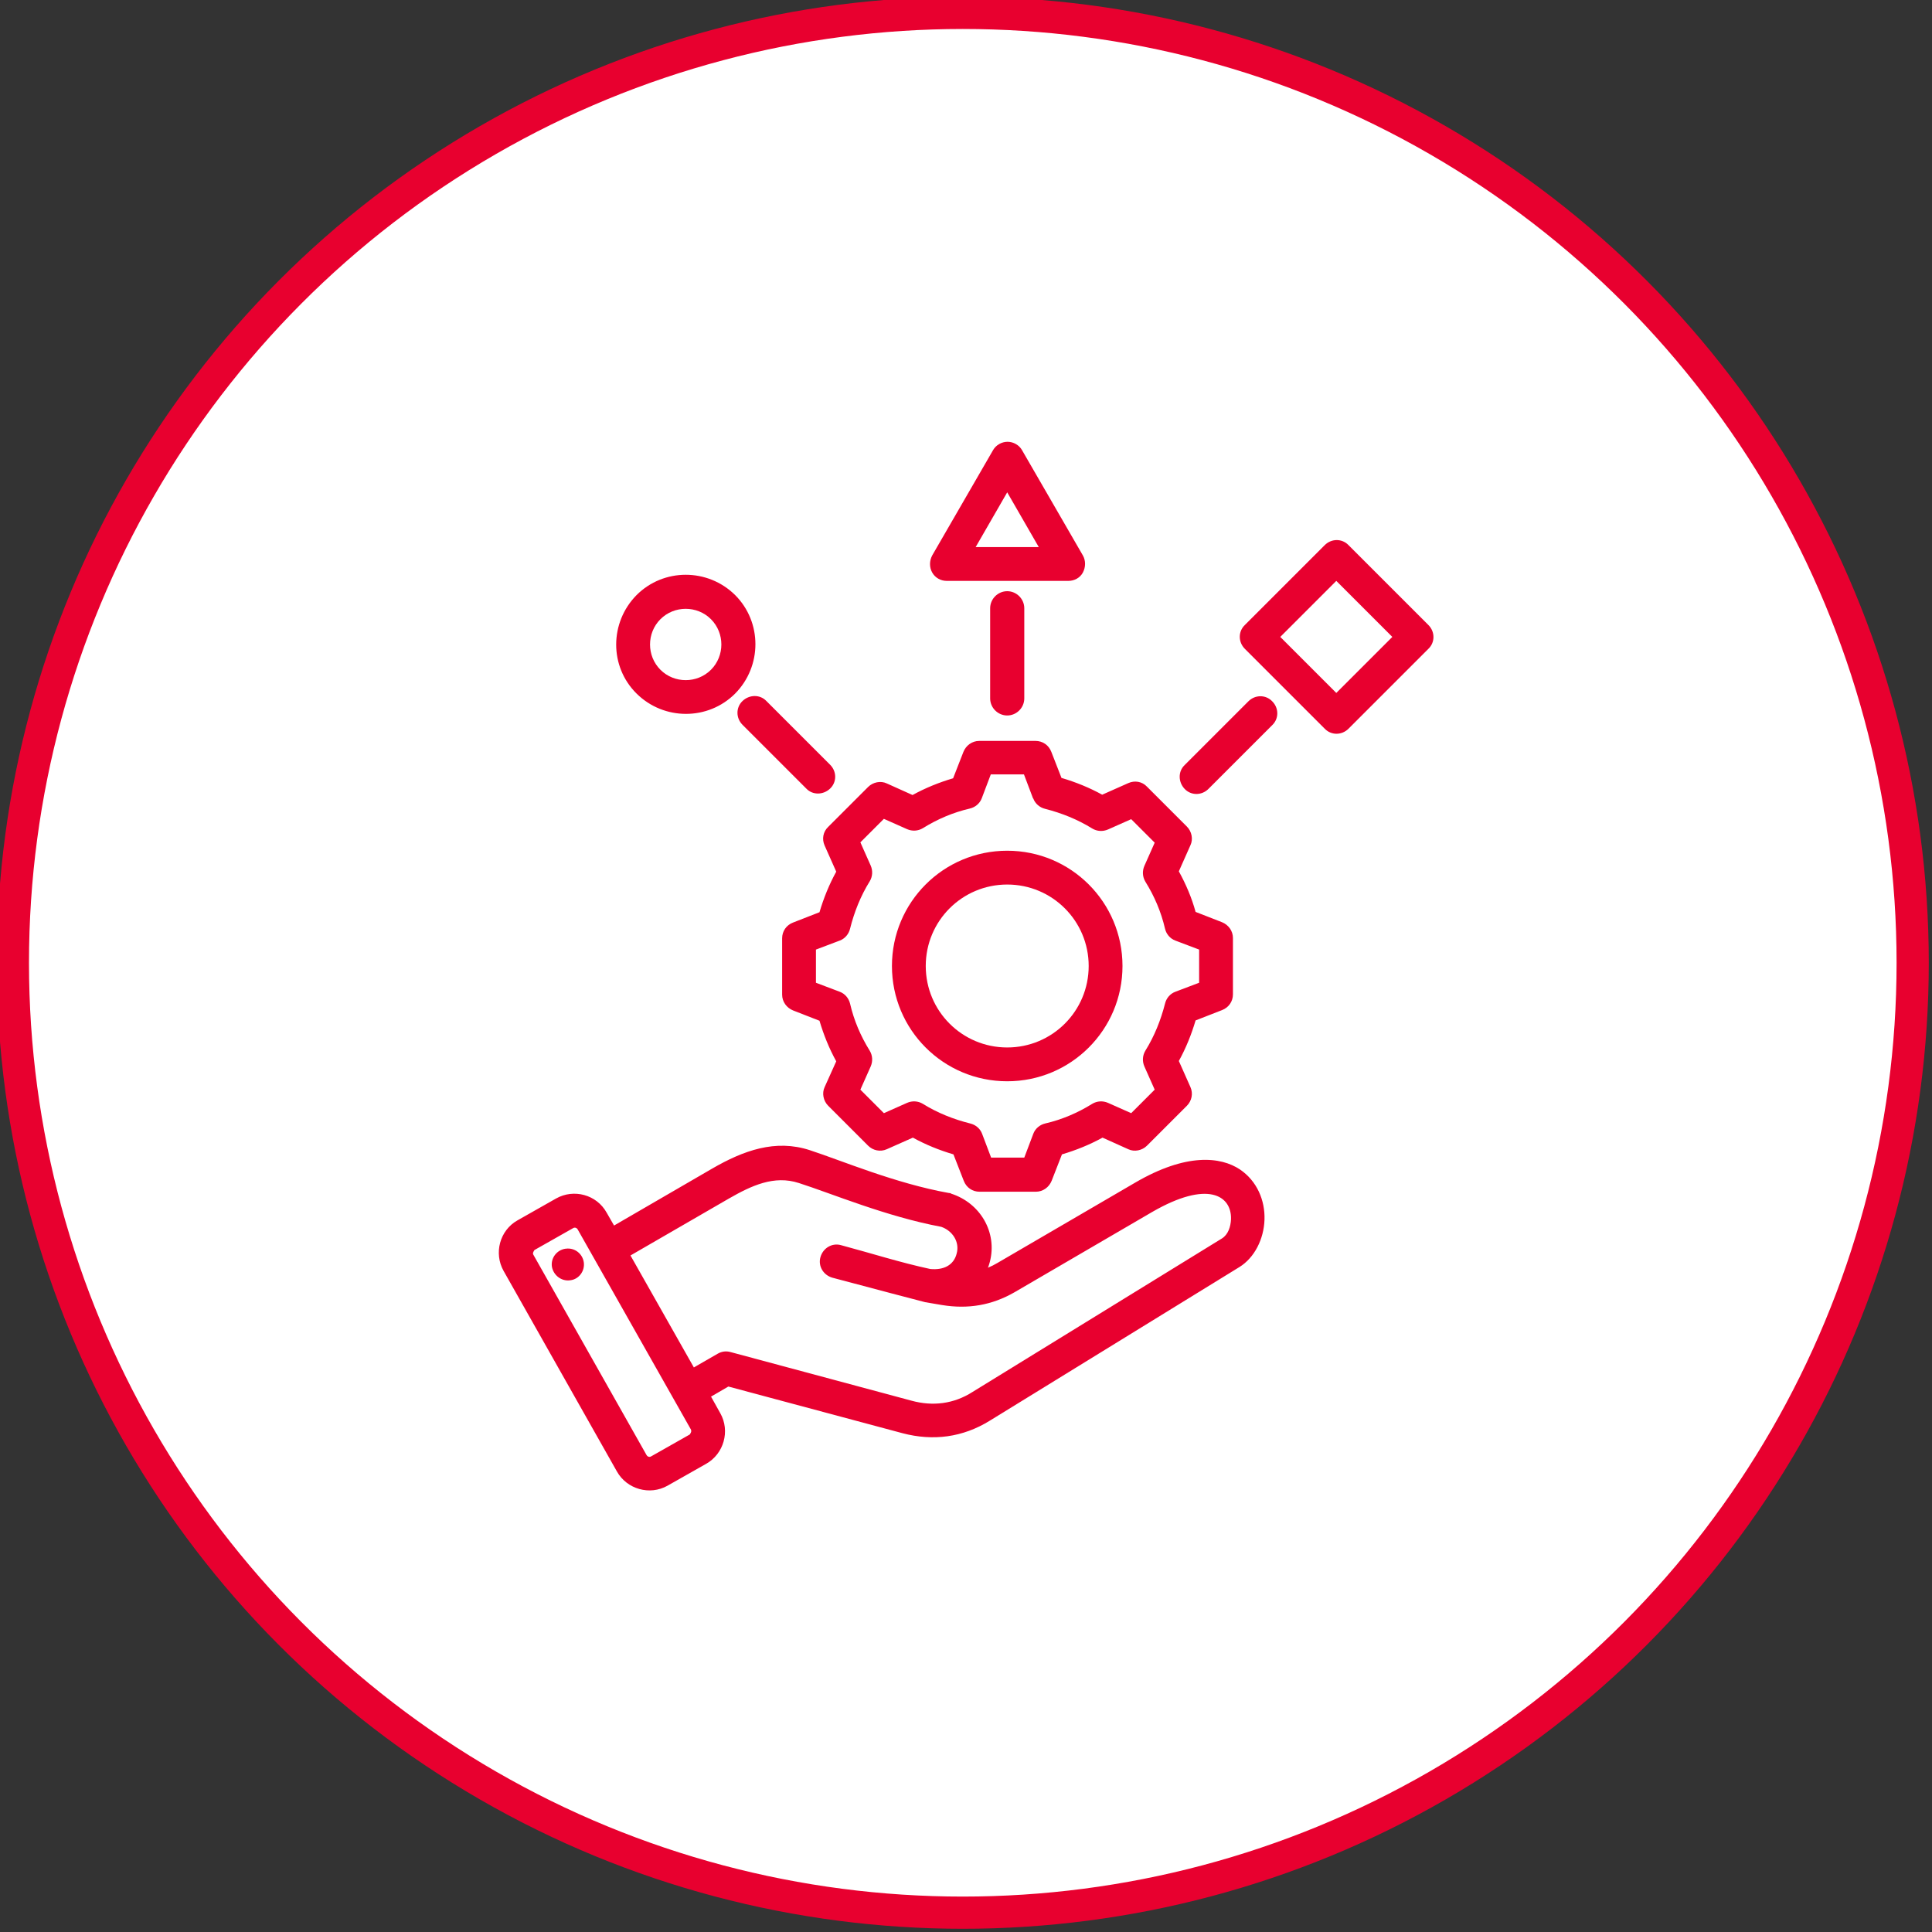
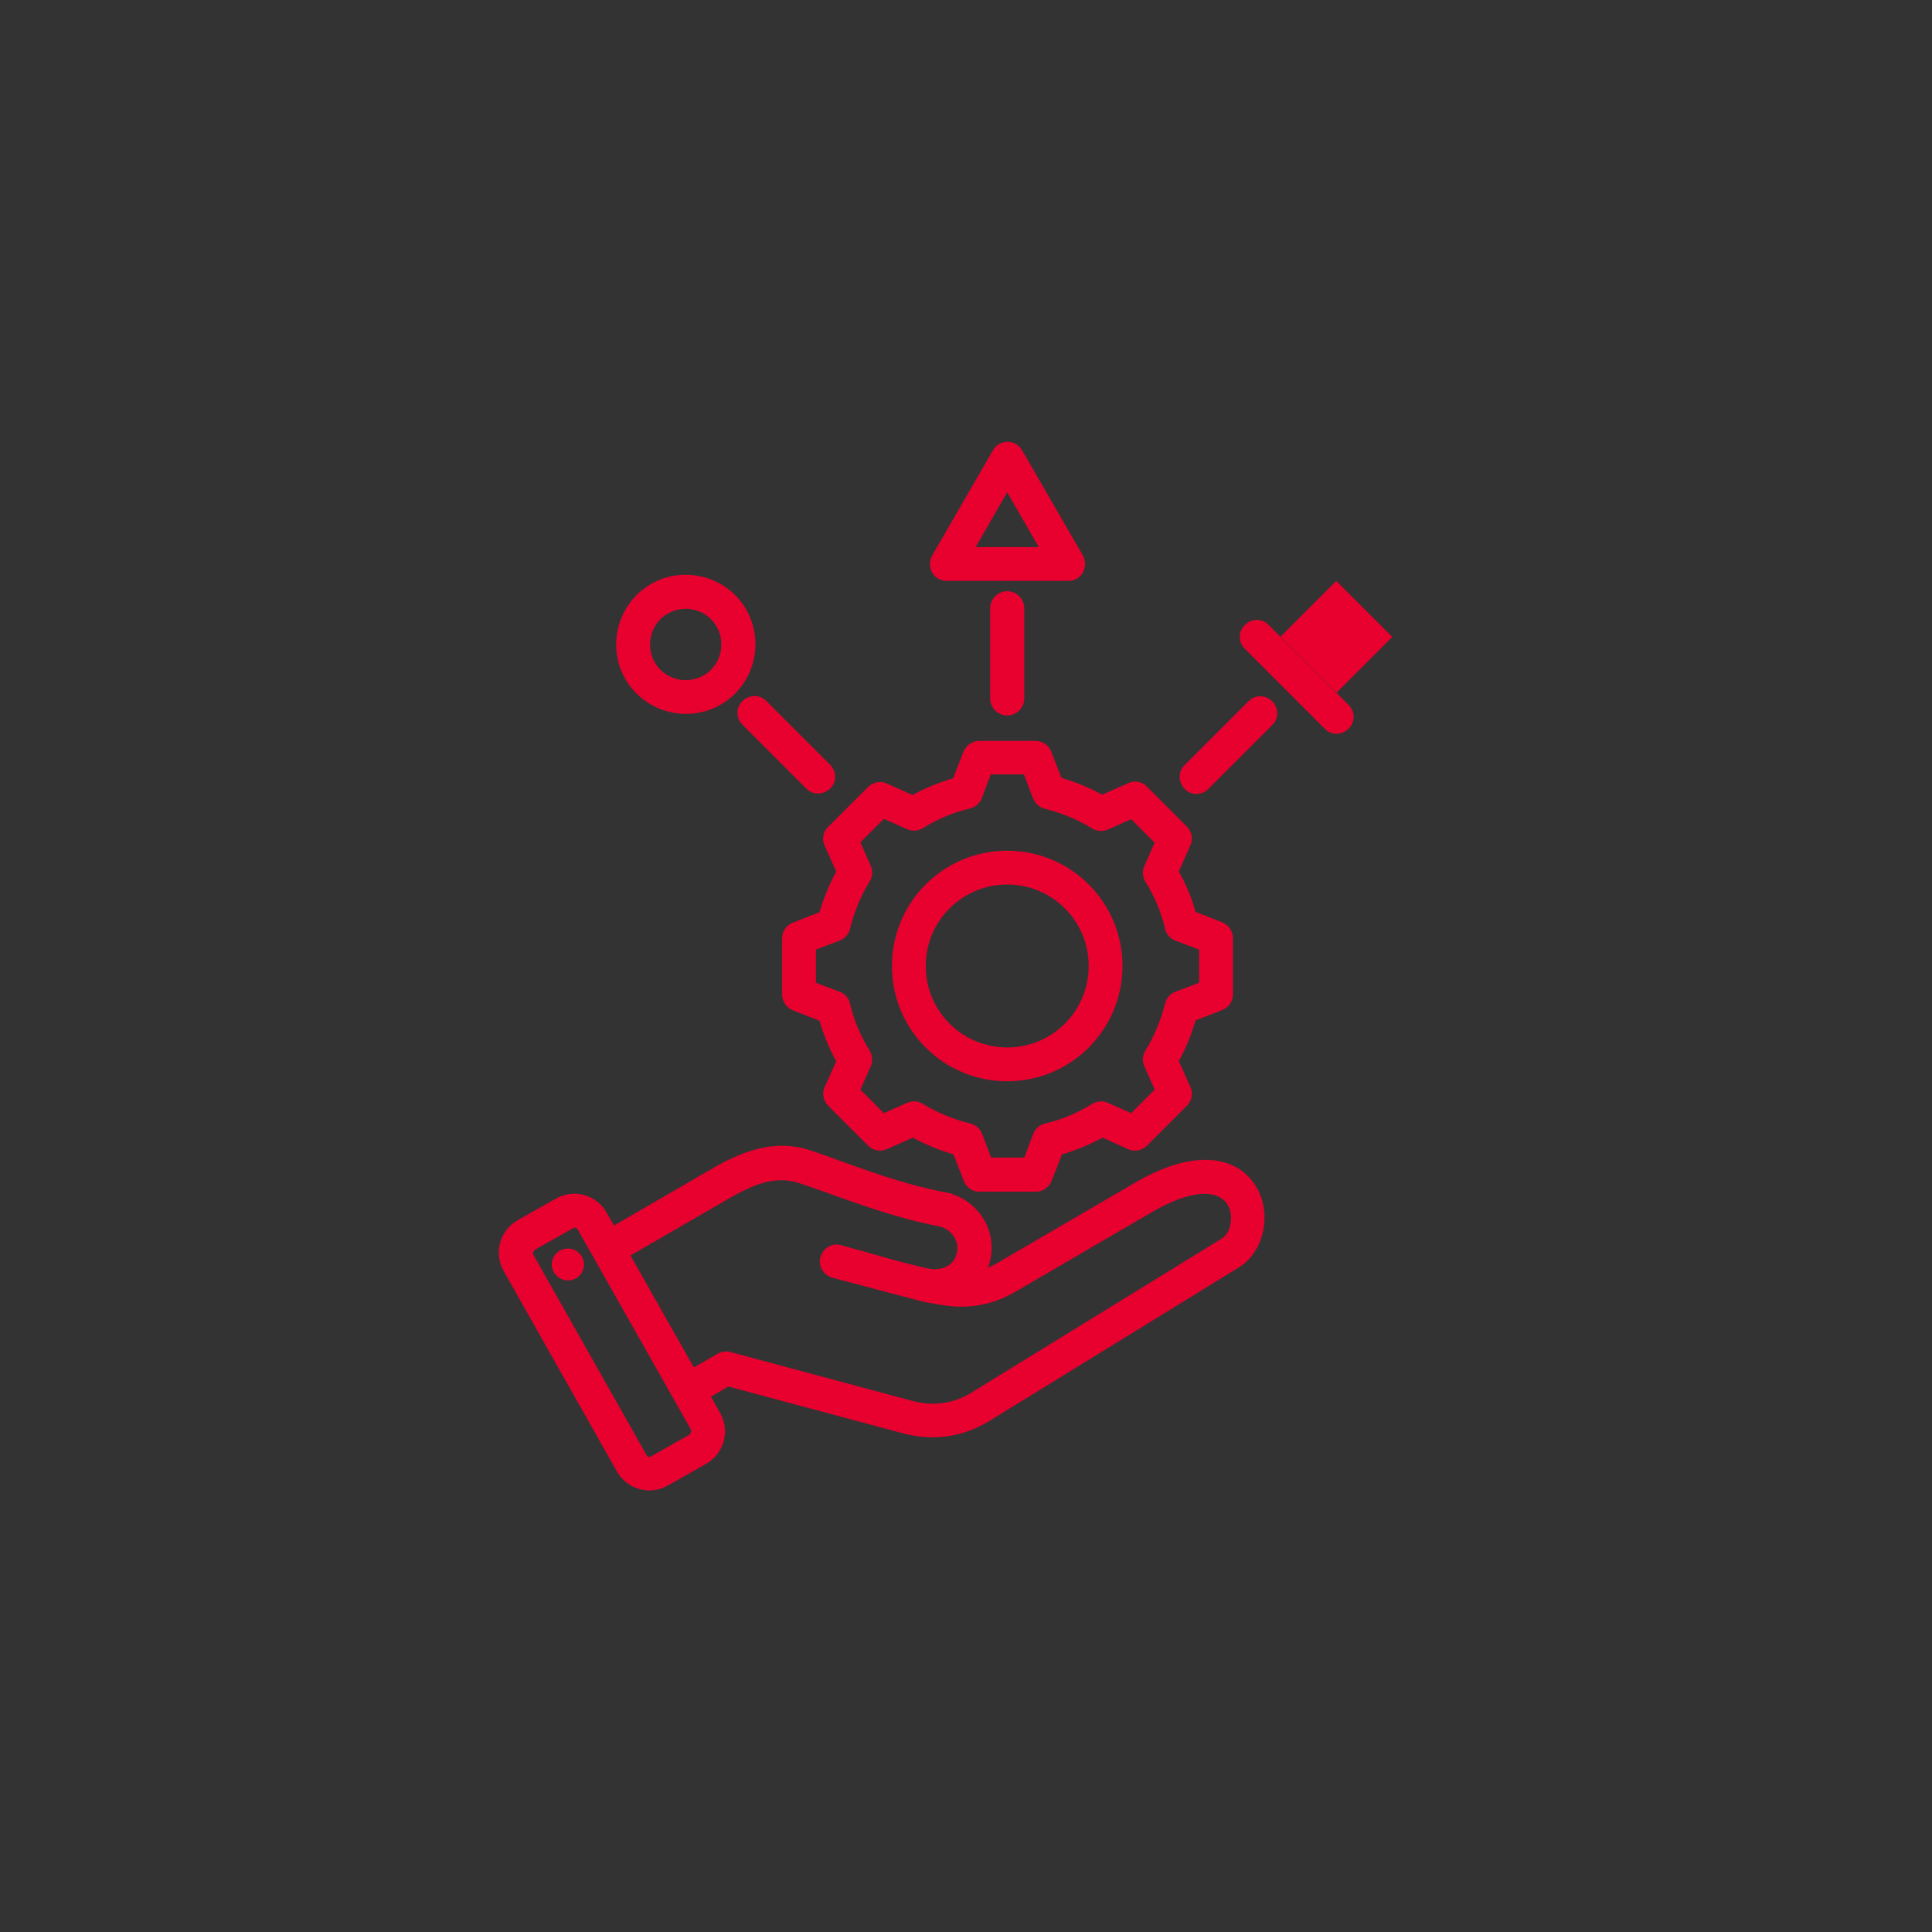
<svg xmlns="http://www.w3.org/2000/svg" id="Layer_1" viewBox="0 0 60 60">
  <rect x="0" y="0" width="60" height="60" fill="#333333" stroke="none" />
  <defs>
    <style>      .cls-1 {        fill: #fff;        stroke: #e8002f;      }      .cls-2 {        fill: #e8002f;        fill-rule: evenodd;      }    </style>
  </defs>
-   <circle class="cls-1" cx="29.9" cy="29.9" r="29.5" />
-   <path class="cls-2" d="M22.08,43.37l.29.52s0,0,0,0c.31.55.11,1.26-.44,1.57l-1.2.68s0,0,0,0c-.55.31-1.26.11-1.57-.44l-3.52-6.23c-.31-.55-.12-1.26.43-1.57l1.2-.68h0c.55-.31,1.26-.12,1.57.44h0s.23.4.23.4l3.05-1.77c.97-.56,1.96-.92,3.03-.57,1.01.33,2.65,1.03,4.32,1.33.02,0,.05,0,.07.02.9.29,1.44,1.2,1.2,2.12-.02.06-.03.12-.06.18.1-.04.2-.09.3-.15l4.27-2.49c1.59-.93,2.66-.81,3.26-.41.53.36.78.96.76,1.56-.02.6-.31,1.18-.78,1.47l-7.75,4.77c-.84.52-1.76.64-2.71.39h0s-5.41-1.45-5.41-1.45l-.55.32ZM21.46,44.4l-3.52-6.22h0c-.03-.05-.09-.07-.14-.04l-1.2.68h0s-.07.09-.04.14h0s3.52,6.23,3.52,6.23h0c.03.05.09.07.14.04l1.2-.68h0s.07-.09.04-.14h0ZM21.56,42.46l.73-.42c.12-.07.26-.09.4-.05l5.62,1.51c.66.18,1.31.1,1.89-.27h0s7.75-4.77,7.75-4.77c.19-.12.27-.36.28-.6.02-.73-.72-1.22-2.45-.22l-4.27,2.49c-.71.41-1.45.53-2.25.4,0,0,0,0,0,0l-.53-.09s-1.88-.49-2.88-.76c-.28-.08-.45-.36-.37-.64s.36-.45.64-.37c.97.26,1.84.54,2.77.74.42.04.73-.12.82-.48h0c.1-.36-.13-.71-.48-.83-1.71-.32-3.39-1.03-4.42-1.36h0c-.77-.25-1.47.08-2.17.48l-3.06,1.77,1.97,3.48ZM17.57,38.78c.27-.04.52.15.56.42.04.27-.15.53-.42.56-.27.04-.52-.15-.57-.42-.04-.27.15-.52.42-.56ZM32.97,24.16c.44.13.86.3,1.26.52l.81-.36c.2-.09.43-.05.58.11l1.24,1.24c.15.15.2.39.11.58,0,0-.36.81-.36.81.22.4.4.82.52,1.26l.82.32c.2.08.34.27.34.49v1.75c0,.22-.13.41-.34.49,0,0-.82.32-.82.32-.13.44-.3.86-.52,1.26l.36.81c.09.2.04.43-.11.58l-1.24,1.24c-.15.15-.39.2-.58.11,0,0-.8-.36-.8-.36-.4.22-.82.39-1.26.52l-.32.82c-.08.2-.27.34-.49.34h-1.75c-.22,0-.41-.13-.49-.34,0,0-.32-.82-.32-.82-.44-.13-.86-.3-1.26-.52l-.81.36c-.2.09-.43.04-.58-.11l-1.24-1.24c-.15-.15-.2-.39-.11-.58,0,0,.36-.8.36-.8-.22-.4-.39-.82-.52-1.26l-.82-.32c-.2-.08-.34-.27-.34-.49v-1.75c0-.22.13-.41.34-.49,0,0,.82-.32.82-.32.13-.44.3-.86.52-1.26l-.36-.81c-.09-.2-.05-.43.11-.58l1.24-1.24c.15-.15.39-.2.58-.11l.8.36c.4-.22.82-.39,1.26-.52l.32-.82c.08-.2.27-.34.49-.34h1.75c.22,0,.41.13.49.34l.32.82ZM32.08,24.79l-.28-.74h-1.03l-.28.74c-.06.16-.2.28-.37.32-.52.12-1.01.33-1.46.61-.15.09-.33.1-.49.03l-.72-.32-.73.73.32.72c.07.16.06.34-.03.49-.28.45-.48.95-.61,1.47-.04.17-.16.31-.32.37l-.74.28v1.03l.74.28c.16.06.28.2.32.37.12.52.33,1.01.61,1.46.09.15.1.33.03.49l-.32.72.73.73.72-.32c.16-.07.34-.06.49.03.45.28.95.48,1.47.61.17.04.31.16.37.32l.28.74h1.03l.28-.74c.06-.16.2-.28.37-.32.52-.12,1.01-.33,1.46-.61.15-.09.33-.1.49-.03l.72.32.73-.73-.32-.72c-.07-.16-.06-.34.03-.49.28-.45.48-.95.61-1.46.04-.17.16-.31.32-.37l.74-.28v-1.03l-.74-.28c-.16-.06-.28-.2-.32-.37-.12-.52-.33-1.01-.61-1.46-.09-.15-.1-.33-.03-.49l.32-.72-.73-.73-.72.32c-.16.07-.34.06-.49-.03-.45-.28-.95-.48-1.46-.61-.17-.04-.31-.16-.37-.32h0ZM31.28,26.42c1.98,0,3.58,1.6,3.58,3.58s-1.6,3.58-3.58,3.58-3.58-1.6-3.58-3.58,1.6-3.58,3.58-3.58h0ZM31.28,27.47c-1.4,0-2.53,1.13-2.53,2.53s1.13,2.53,2.53,2.53,2.53-1.13,2.53-2.53-1.13-2.53-2.53-2.53h0ZM31.81,21.69c0,.29-.24.53-.53.53s-.53-.24-.53-.53v-2.8c0-.29.24-.53.53-.53s.53.24.53.53v2.8ZM25.78,23.75c.21.21.21.54,0,.74s-.54.21-.74,0l-1.98-1.98c-.21-.21-.21-.54,0-.74s.54-.21.74,0l1.98,1.98ZM37.53,24.5c-.21.21-.54.21-.74,0s-.21-.54,0-.74l1.98-1.98c.21-.21.54-.21.74,0,.21.21.21.54,0,.74l-1.98,1.98ZM31.74,13.98l1.89,3.27c.09.16.09.36,0,.53s-.27.26-.45.26h-3.78c-.19,0-.36-.1-.45-.26s-.09-.36,0-.53l1.89-3.27c.09-.16.27-.26.45-.26s.36.1.45.26h0ZM31.28,15.29l-.98,1.7h1.96l-.98-1.7ZM44.36,20.15l-2.48,2.48c-.21.21-.54.21-.74,0l-2.48-2.48c-.21-.21-.21-.54,0-.74l2.48-2.48c.21-.21.54-.21.74,0l2.48,2.48c.21.21.21.54,0,.74ZM43.24,19.78l-1.74-1.74-1.74,1.74,1.74,1.74,1.74-1.74ZM19.77,18.48c.84-.84,2.21-.84,3.06,0,.84.84.84,2.21,0,3.06-.84.84-2.21.84-3.06,0s-.84-2.21,0-3.06ZM20.51,19.23c-.43.43-.43,1.14,0,1.57.43.43,1.14.43,1.57,0,.43-.43.43-1.14,0-1.57-.43-.43-1.14-.43-1.57,0Z" />
+   <path class="cls-2" d="M22.08,43.37l.29.52s0,0,0,0c.31.55.11,1.26-.44,1.57l-1.2.68s0,0,0,0c-.55.31-1.26.11-1.57-.44l-3.52-6.23c-.31-.55-.12-1.26.43-1.57l1.2-.68h0c.55-.31,1.26-.12,1.57.44h0s.23.4.23.4l3.05-1.77c.97-.56,1.96-.92,3.03-.57,1.01.33,2.65,1.03,4.32,1.33.02,0,.05,0,.07.02.9.29,1.44,1.2,1.2,2.12-.02.06-.03.12-.06.18.1-.04.2-.09.3-.15l4.27-2.49c1.59-.93,2.66-.81,3.26-.41.53.36.78.96.76,1.56-.02.6-.31,1.18-.78,1.47l-7.75,4.77c-.84.52-1.76.64-2.71.39h0s-5.41-1.45-5.41-1.45l-.55.32ZM21.46,44.4l-3.52-6.22h0c-.03-.05-.09-.07-.14-.04l-1.2.68h0s-.07.09-.04.14h0s3.52,6.23,3.52,6.23h0c.03.05.09.07.14.04l1.2-.68h0s.07-.09.04-.14h0ZM21.56,42.46l.73-.42c.12-.07.26-.09.4-.05l5.62,1.51c.66.18,1.31.1,1.89-.27h0s7.75-4.77,7.75-4.77c.19-.12.27-.36.28-.6.02-.73-.72-1.22-2.45-.22l-4.27,2.49c-.71.41-1.45.53-2.25.4,0,0,0,0,0,0l-.53-.09s-1.88-.49-2.88-.76c-.28-.08-.45-.36-.37-.64s.36-.45.64-.37c.97.26,1.84.54,2.77.74.42.04.73-.12.82-.48h0c.1-.36-.13-.71-.48-.83-1.71-.32-3.39-1.03-4.42-1.36h0c-.77-.25-1.47.08-2.17.48l-3.06,1.77,1.97,3.48ZM17.57,38.78c.27-.04.52.15.56.42.04.27-.15.53-.42.56-.27.04-.52-.15-.57-.42-.04-.27.15-.52.42-.56ZM32.97,24.16c.44.13.86.3,1.26.52l.81-.36c.2-.09.43-.05.58.11l1.24,1.24c.15.15.2.39.11.58,0,0-.36.81-.36.81.22.4.4.82.52,1.26l.82.32c.2.08.34.27.34.49v1.75c0,.22-.13.41-.34.49,0,0-.82.32-.82.32-.13.44-.3.86-.52,1.26l.36.81c.09.2.04.43-.11.58l-1.24,1.24c-.15.15-.39.2-.58.11,0,0-.8-.36-.8-.36-.4.22-.82.39-1.26.52l-.32.82c-.08.2-.27.34-.49.34h-1.75c-.22,0-.41-.13-.49-.34,0,0-.32-.82-.32-.82-.44-.13-.86-.3-1.26-.52l-.81.36c-.2.09-.43.04-.58-.11l-1.24-1.24c-.15-.15-.2-.39-.11-.58,0,0,.36-.8.36-.8-.22-.4-.39-.82-.52-1.26l-.82-.32c-.2-.08-.34-.27-.34-.49v-1.75c0-.22.13-.41.34-.49,0,0,.82-.32.82-.32.13-.44.3-.86.52-1.26l-.36-.81c-.09-.2-.05-.43.11-.58l1.24-1.24c.15-.15.39-.2.58-.11l.8.36c.4-.22.82-.39,1.26-.52l.32-.82c.08-.2.27-.34.49-.34h1.75c.22,0,.41.13.49.34l.32.82ZM32.08,24.79l-.28-.74h-1.03l-.28.74c-.06.16-.2.28-.37.32-.52.12-1.01.33-1.46.61-.15.09-.33.1-.49.03l-.72-.32-.73.73.32.72c.07.16.06.34-.03.49-.28.45-.48.95-.61,1.47-.04.17-.16.31-.32.37l-.74.28v1.03l.74.28c.16.06.28.2.32.37.12.52.33,1.01.61,1.46.09.15.1.33.03.49l-.32.72.73.73.72-.32c.16-.07.34-.06.49.03.45.28.95.48,1.47.61.17.04.31.16.37.32l.28.74h1.03l.28-.74c.06-.16.2-.28.37-.32.52-.12,1.01-.33,1.46-.61.15-.09.33-.1.49-.03l.72.32.73-.73-.32-.72c-.07-.16-.06-.34.03-.49.28-.45.48-.95.61-1.46.04-.17.16-.31.32-.37l.74-.28v-1.03l-.74-.28c-.16-.06-.28-.2-.32-.37-.12-.52-.33-1.01-.61-1.46-.09-.15-.1-.33-.03-.49l.32-.72-.73-.73-.72.32c-.16.07-.34.06-.49-.03-.45-.28-.95-.48-1.46-.61-.17-.04-.31-.16-.37-.32h0ZM31.28,26.42c1.98,0,3.58,1.6,3.58,3.58s-1.6,3.58-3.58,3.58-3.58-1.6-3.58-3.58,1.6-3.58,3.58-3.58h0ZM31.28,27.47c-1.4,0-2.53,1.13-2.53,2.53s1.13,2.53,2.53,2.53,2.53-1.13,2.53-2.53-1.13-2.53-2.53-2.53h0ZM31.81,21.69c0,.29-.24.53-.53.53s-.53-.24-.53-.53v-2.8c0-.29.24-.53.53-.53s.53.24.53.53v2.8ZM25.78,23.75c.21.21.21.54,0,.74s-.54.21-.74,0l-1.98-1.98c-.21-.21-.21-.54,0-.74s.54-.21.74,0l1.98,1.98ZM37.53,24.5c-.21.21-.54.21-.74,0s-.21-.54,0-.74l1.98-1.98c.21-.21.54-.21.74,0,.21.21.21.54,0,.74l-1.98,1.98ZM31.74,13.98l1.89,3.27c.09.16.09.36,0,.53s-.27.26-.45.26h-3.78c-.19,0-.36-.1-.45-.26s-.09-.36,0-.53l1.89-3.27c.09-.16.27-.26.45-.26s.36.1.45.26h0ZM31.28,15.29l-.98,1.7h1.96l-.98-1.7ZM44.36,20.15l-2.48,2.48c-.21.21-.54.21-.74,0l-2.48-2.48c-.21-.21-.21-.54,0-.74c.21-.21.54-.21.74,0l2.48,2.48c.21.21.21.54,0,.74ZM43.24,19.78l-1.74-1.74-1.74,1.74,1.74,1.74,1.74-1.74ZM19.77,18.48c.84-.84,2.21-.84,3.06,0,.84.84.84,2.21,0,3.06-.84.84-2.21.84-3.06,0s-.84-2.21,0-3.06ZM20.51,19.23c-.43.43-.43,1.14,0,1.57.43.43,1.14.43,1.57,0,.43-.43.43-1.14,0-1.57-.43-.43-1.14-.43-1.57,0Z" />
</svg>